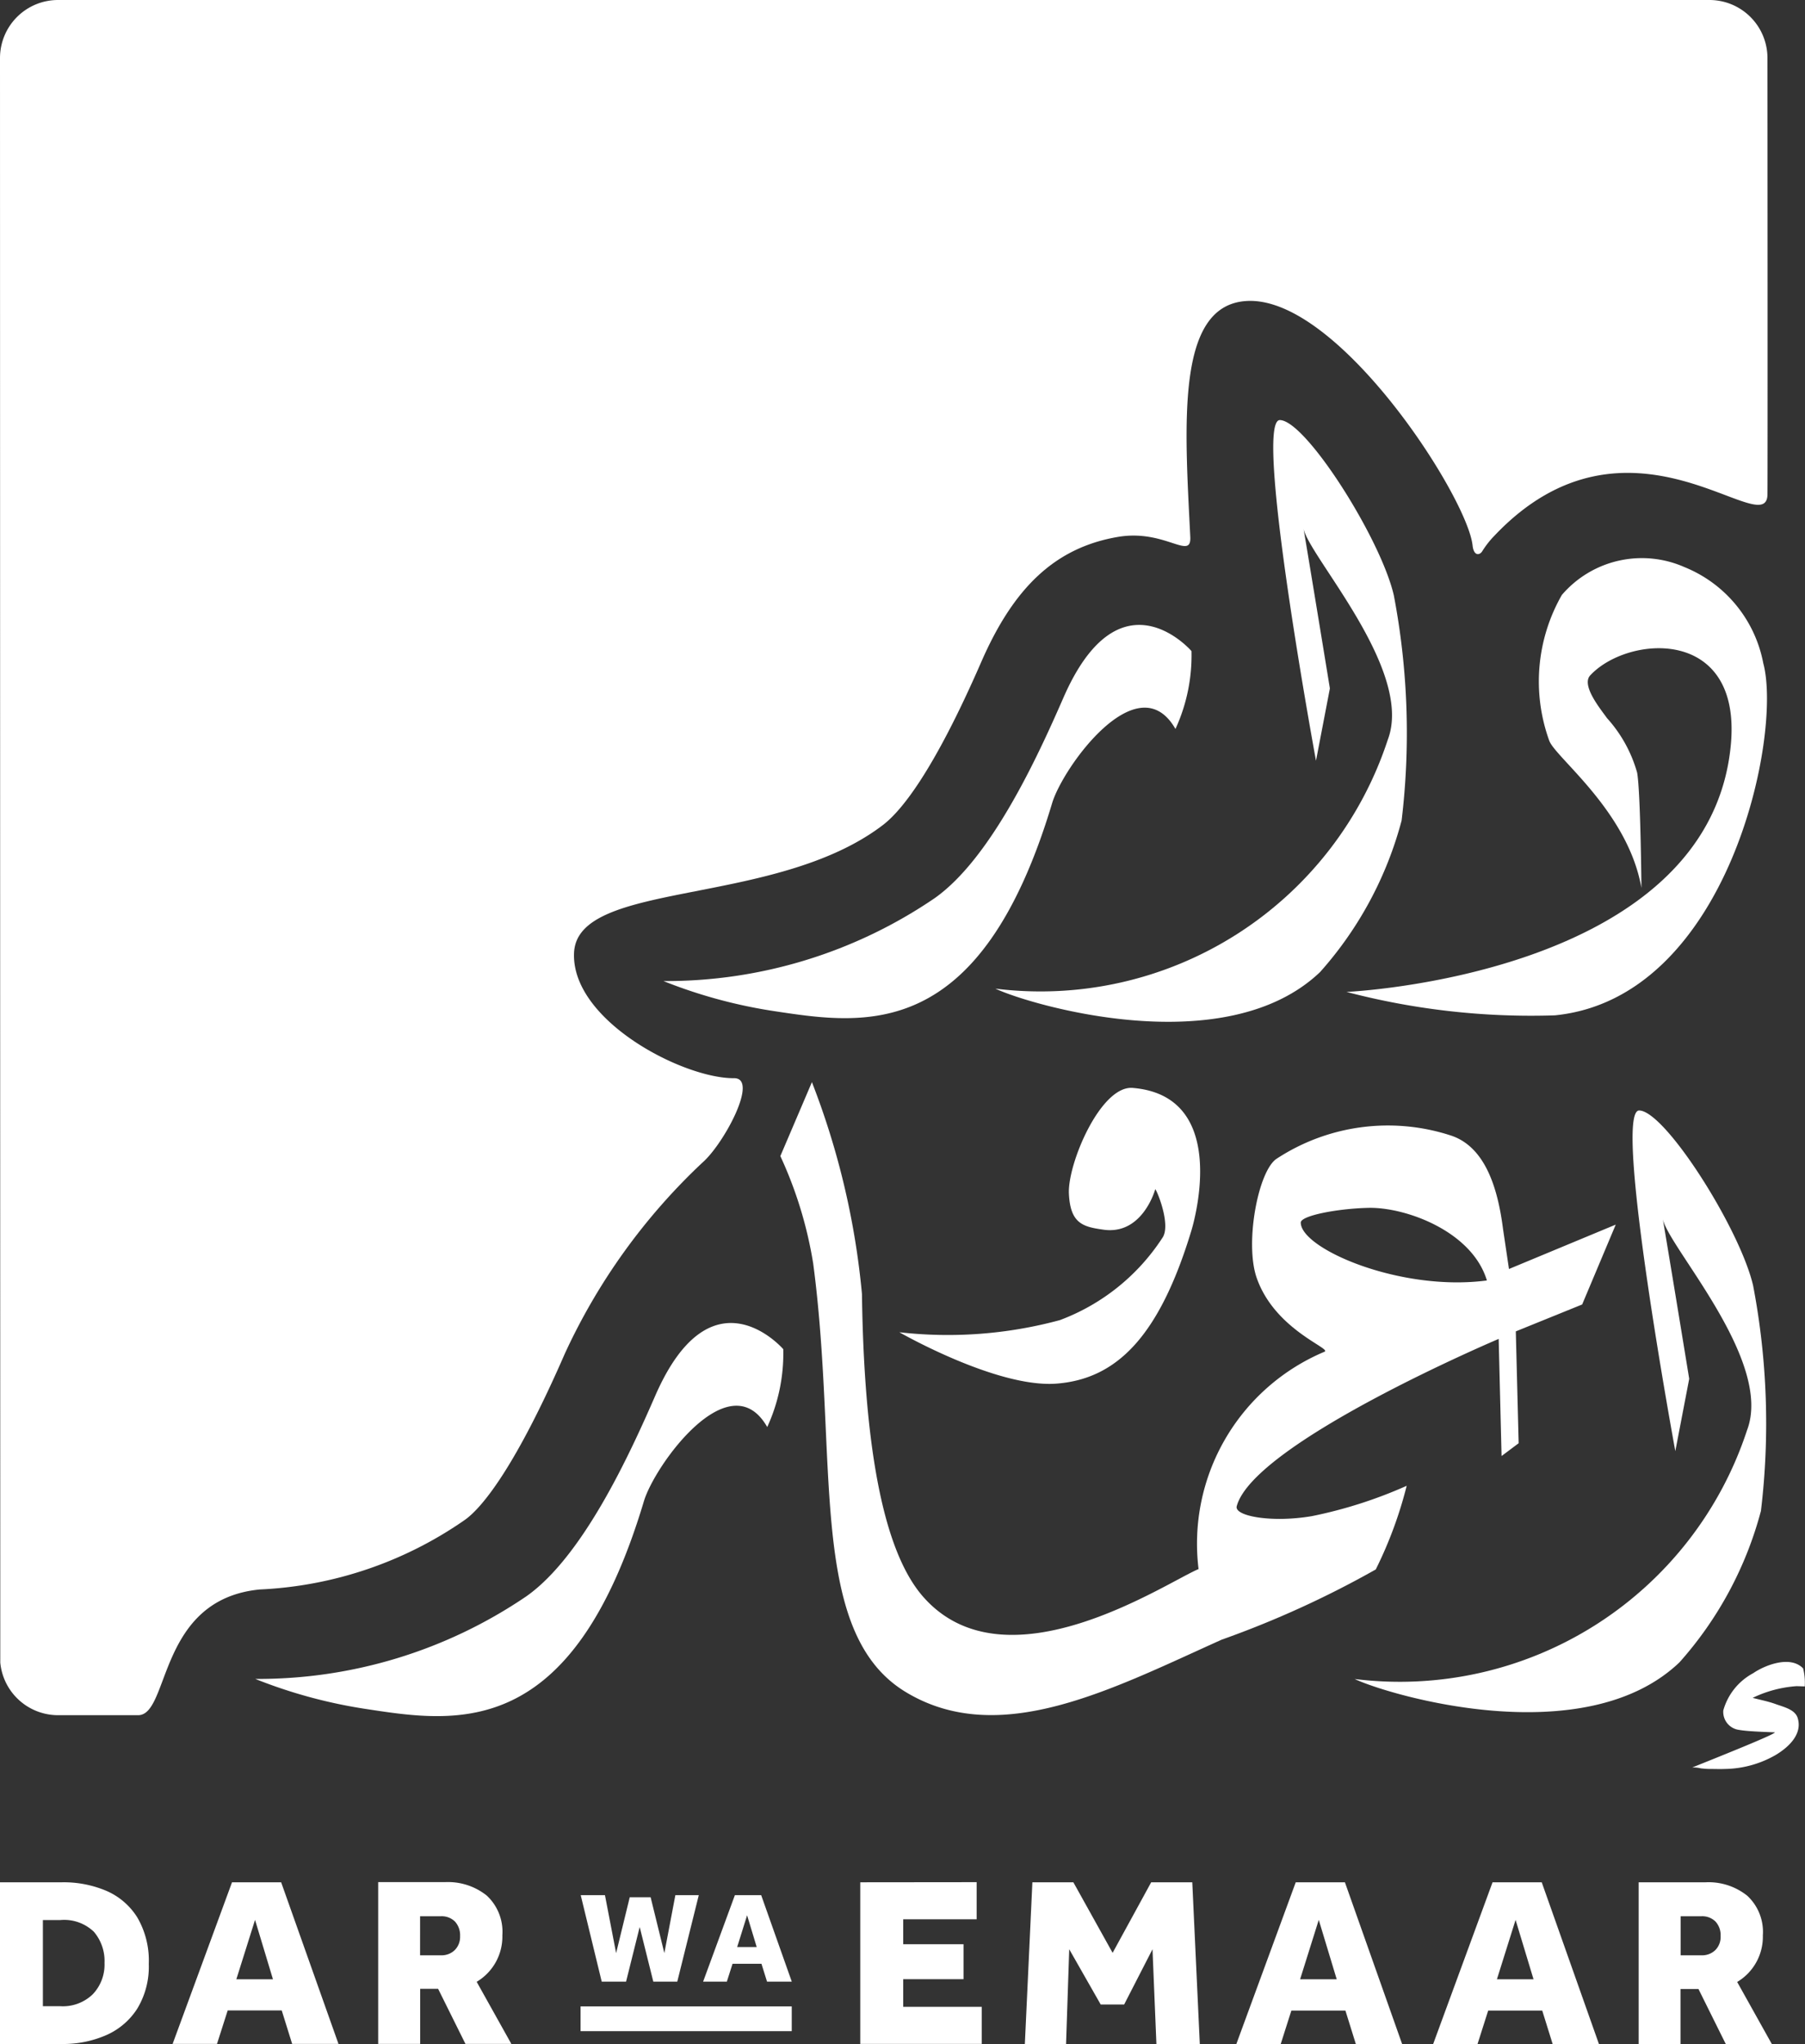
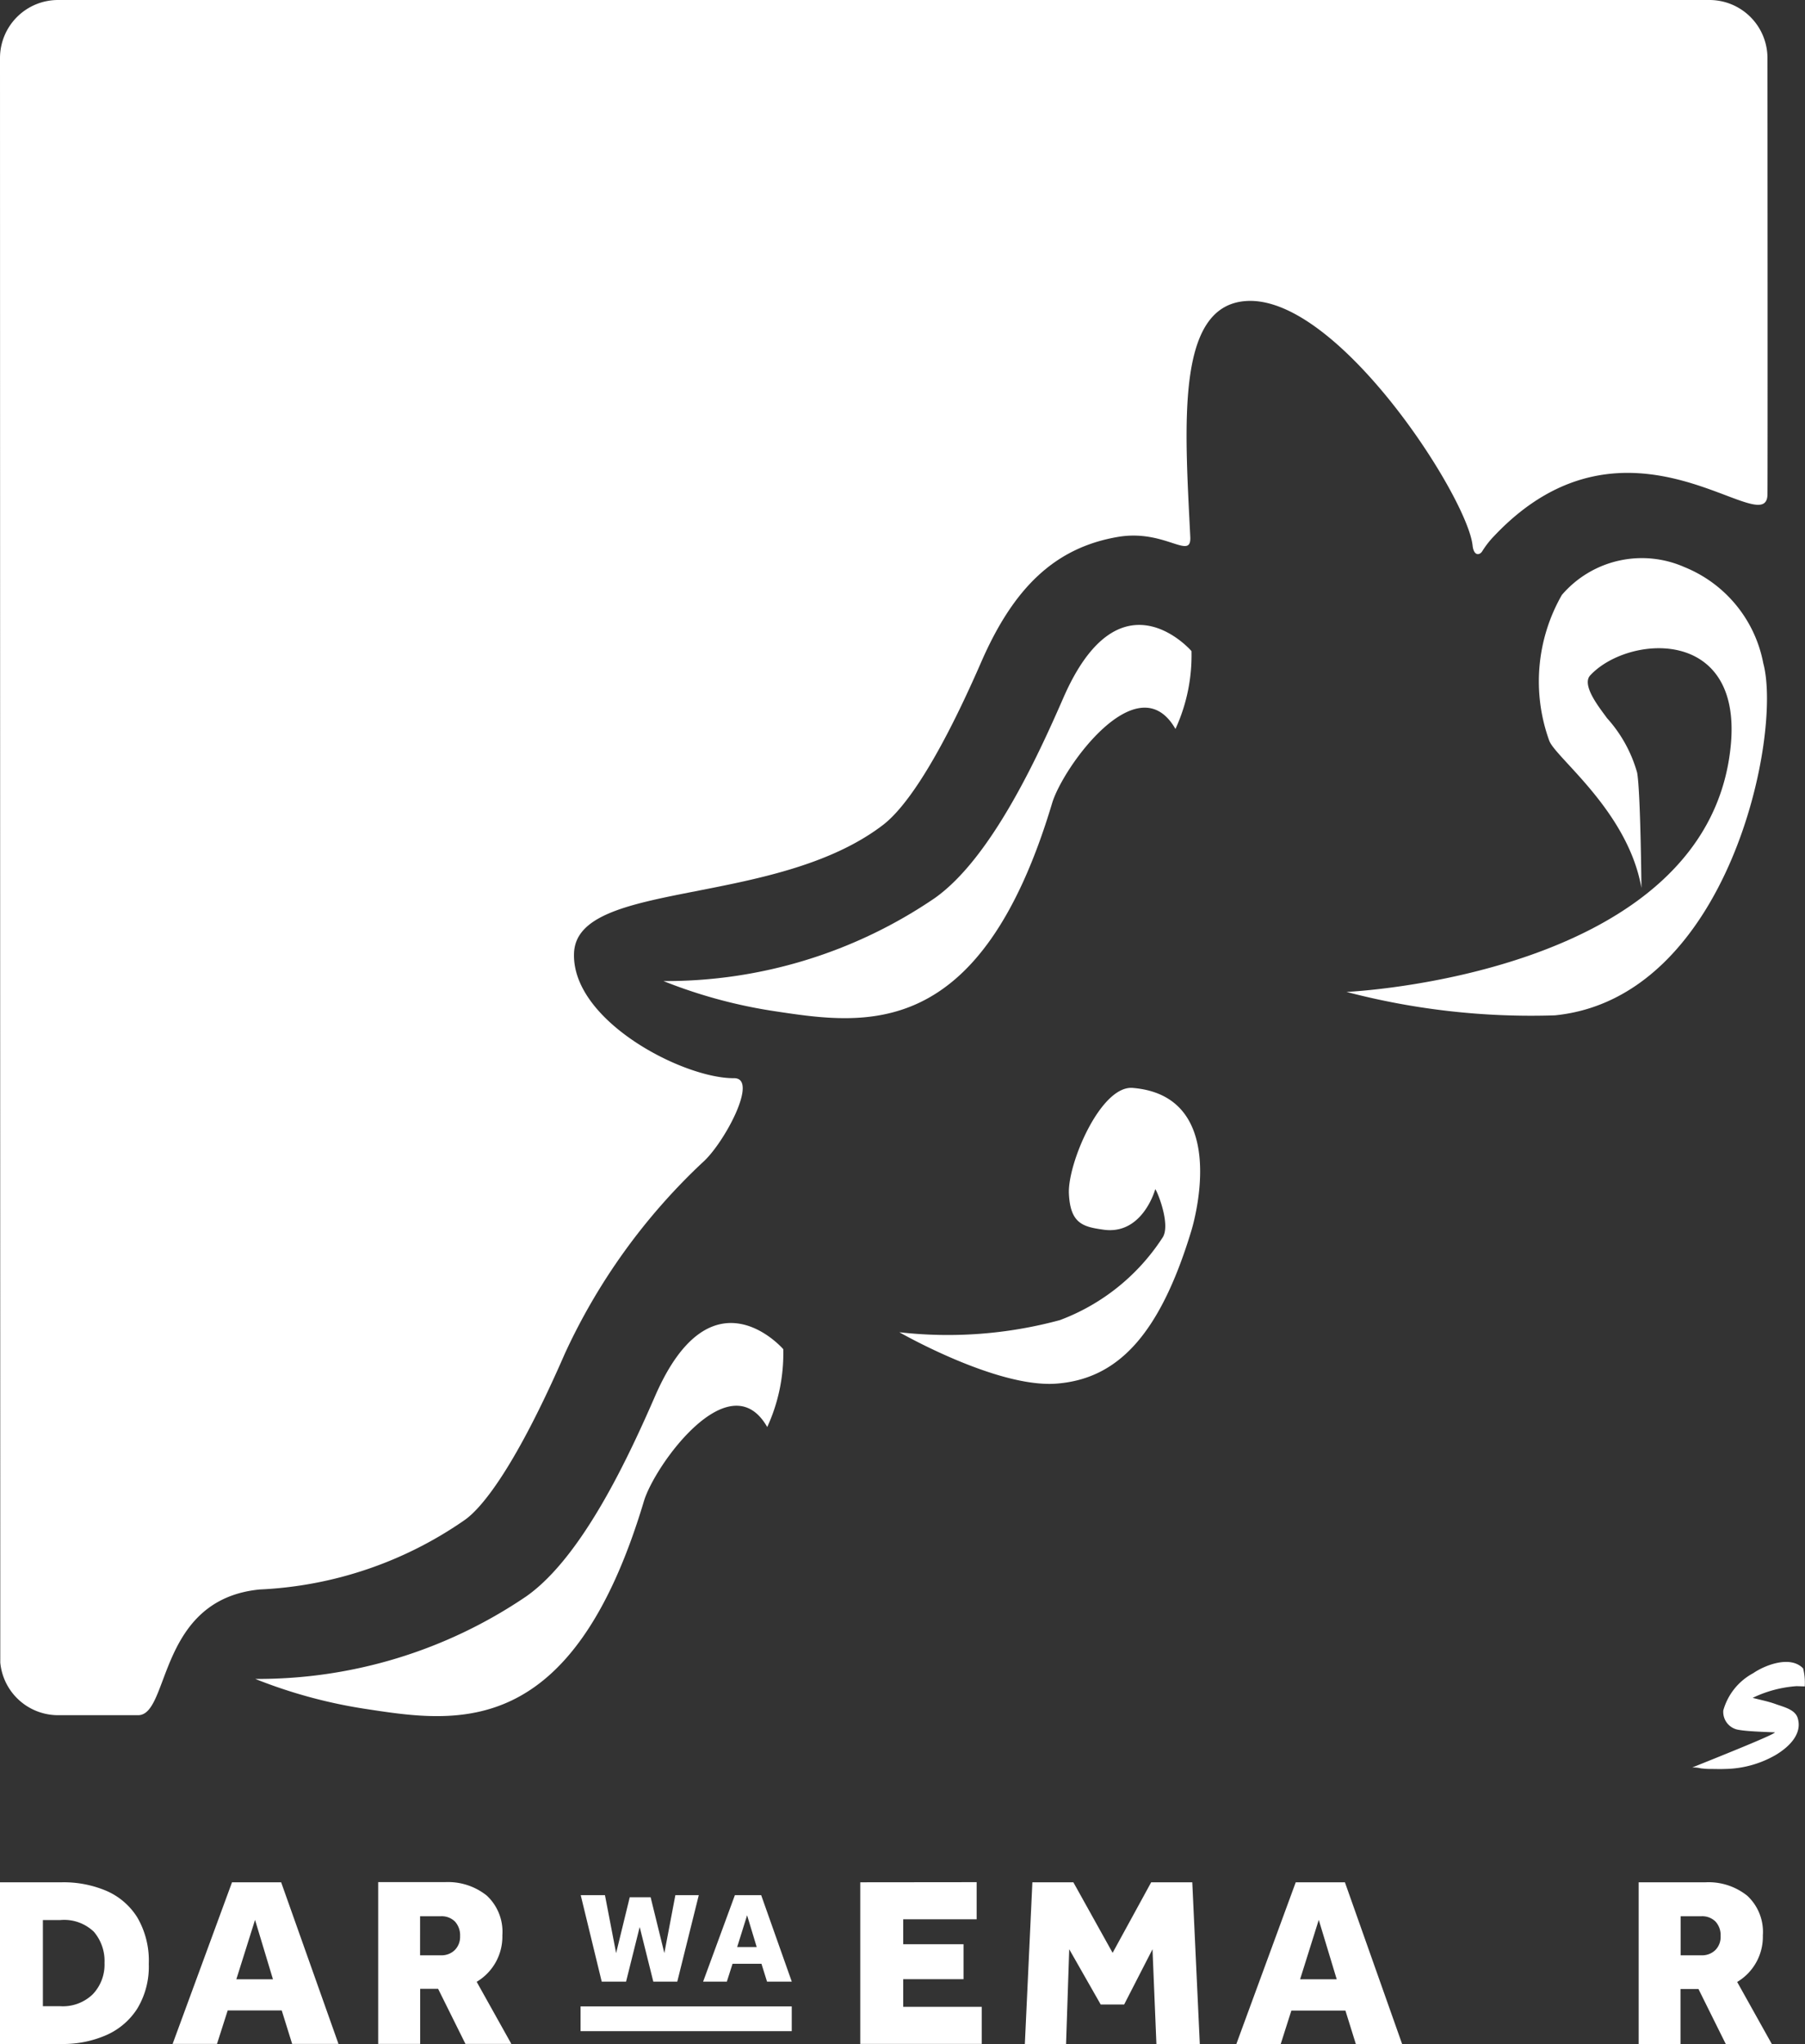
<svg xmlns="http://www.w3.org/2000/svg" width="46.25" height="52.356" viewBox="0 0 46.25 52.356">
  <rect x="0" y="0" width="46.25" height="52.356" fill="#333333" stroke="none" />
  <g transform="translate(0)">
    <g transform="translate(0 48.213)">
      <g transform="translate(0 0)">
        <path d="M1.111,165.835h.447a1.1,1.1,0,0,0,.832-.307,1.1,1.1,0,0,0,.3-.8,1.153,1.153,0,0,0-.273-.8,1.1,1.1,0,0,0-.857-.3H1.111Zm-1.1.969v-4.143H1.6a2.8,2.8,0,0,1,1.14.22,1.755,1.755,0,0,1,.792.683,2.193,2.193,0,0,1,.292,1.189,2.073,2.073,0,0,1-.292,1.14,1.8,1.8,0,0,1-.8.684,2.766,2.766,0,0,1-1.14.226Z" transform="translate(-0.012 -162.661)" fill="#fff" />
      </g>
      <path d="M17.031,163.623l.459,1.521h-.938Zm-.59-.963L14.919,166.8h1.137l.274-.857h1.385l.267.857h1.187L17.7,162.66Z" transform="translate(-10.496 -162.66)" fill="#fff" />
      <g transform="translate(9.69 0)">
        <path d="M33.748,164.531h.534a.485.485,0,0,0,.354-.133.479.479,0,0,0,.137-.358.519.519,0,0,0-.131-.373.482.482,0,0,0-.366-.136h-.528ZM32.674,166.8v-4.143h1.714a1.589,1.589,0,0,1,1.068.344,1.262,1.262,0,0,1,.4,1.016,1.346,1.346,0,0,1-.658,1.193l.888,1.59H34.91l-.7-1.41h-.46v1.41Z" transform="translate(-32.674 -162.661)" fill="#fff" />
      </g>
      <path d="M74.313,162.66V166.8h3.112v-.95H75.413v-.708h1.546v-.895H75.413v-.639h1.882v-.951Z" transform="translate(-52.27 -162.66)" fill="#fff" />
      <path d="M91.765,162.66l-.988,1.807-1.006-1.807h-1.05l-.193,4.143h1.056l.081-2.428.807,1.416h.6l.727-1.416.1,2.428h1.112l-.193-4.143Z" transform="translate(-62.268 -162.66)" fill="#fff" />
      <path d="M108.9,163.623l.46,1.521h-.938Zm-.59-.963-1.522,4.143h1.137l.273-.857h1.385l.267.857h1.186l-1.466-4.143Z" transform="translate(-75.109 -162.66)" fill="#fff" />
-       <path d="M125.9,163.623l.46,1.521h-.938Zm-.59-.963-1.522,4.143h1.137l.273-.857h1.385l.267.857h1.186l-1.466-4.143Z" transform="translate(-87.066 -162.66)" fill="#fff" />
      <g transform="translate(41.988 0)">
        <path d="M142.616,164.531h.535a.485.485,0,0,0,.354-.133.478.478,0,0,0,.136-.358.516.516,0,0,0-.131-.373.482.482,0,0,0-.366-.136h-.528Zm-1.075,2.273v-4.143h1.714a1.588,1.588,0,0,1,1.068.344,1.261,1.261,0,0,1,.4,1.016,1.348,1.348,0,0,1-.658,1.193l.888,1.59h-1.18l-.7-1.41h-.46v1.41Z" transform="translate(-141.541 -162.661)" fill="#fff" />
      </g>
      <rect width="5.411" height="0.634" transform="translate(14.876 3.179)" fill="#fff" />
      <path d="M50.7,165.987l-.538-2.215h.621l.286,1.484.349-1.431h.535l.352,1.431.282-1.484h.6l-.551,2.215h-.614l-.349-1.4-.349,1.4Z" transform="translate(-35.282 -163.442)" fill="#fff" />
      <path d="M61.611,165.1h.5l-.246-.813Zm-.873.887.814-2.215h.674l.784,2.215h-.634l-.143-.458h-.741l-.146.458Z" transform="translate(-42.722 -163.442)" fill="#fff" />
    </g>
    <g transform="translate(0)">
      <path d="M98.283,71.721l0-.008h0Z" transform="translate(-69.128 -50.482)" fill="#fff" />
      <path d="M38.3,13.875a2.323,2.323,0,0,0-.309.395c-.063.1-.216.133-.247-.152-.136-1.248-3.478-6.446-5.823-6.257C30.143,8,30.367,11.01,30.511,13.9c.031.618-.645-.2-1.845,0-1.625.274-2.683,1.306-3.512,3.207-1.246,2.858-2.068,3.829-2.516,4.172-2.77,2.121-7.832,1.4-7.917,3.274-.078,1.732,2.792,3.223,4.1,3.213.644-.005-.264,1.69-.815,2.166a15.718,15.718,0,0,0-3.521,4.889c-1.246,2.858-2.1,3.929-2.557,4.255a9.983,9.983,0,0,1-5.262,1.786c-2.621.256-2.3,3.22-3.115,3.22H1.5A1.488,1.488,0,0,1,.019,42.736L.012,1.636A1.487,1.487,0,0,1,1.5.149H43.816A1.487,1.487,0,0,1,45.3,1.636s.008,10.652,0,11.177C45.285,14.076,41.747,10.234,38.3,13.875Z" transform="translate(-0.012 -0.149)" fill="#fff" />
      <g transform="translate(6.54 10.76)">
        <path d="M149.005,143.767a1.516,1.516,0,0,1,.044.47l-.208-.007a3.078,3.078,0,0,0-1.127.3c.2.053.4.09.594.161s.49.135.558.351c.132.419-.234.753-.557.948a2.675,2.675,0,0,1-1.294.361c-.137.006-.275,0-.412,0-.072,0-.144-.008-.216-.015a.744.744,0,0,0-.223-.022c.748-.3,2.133-.855,2.119-.9-.237-.012-.689-.022-.921-.064a.464.464,0,0,1-.4-.5,1.559,1.559,0,0,1,.766-.952c.28-.194.948-.472,1.281-.12" transform="translate(-109.345 -111.801)" fill="#fff" />
        <path d="M77.686,100.333s2.5,1.435,4.029,1.316,2.625-1.189,3.451-3.909c0,0,1.09-3.451-1.5-3.665-.82-.068-1.671,1.939-1.635,2.708s.361.851.892.924c.958.132,1.294-.94,1.321-1.04.067.089.407.944.178,1.255a5.38,5.38,0,0,1-2.621,2.1A10.977,10.977,0,0,1,77.686,100.333Z" transform="translate(-61.182 -76.969)" fill="#fff" />
        <path d="M116.3,59.527a18.649,18.649,0,0,0,5.34.6c4.45-.445,5.833-7.194,5.339-9.018a3.323,3.323,0,0,0-2.017-2.462,2.7,2.7,0,0,0-3.144.712,4.458,4.458,0,0,0-.325,3.728c.151.436,2.016,1.8,2.364,3.778,0,0-.022-2.455-.11-2.953a3.488,3.488,0,0,0-.774-1.4c-.139-.2-.669-.832-.43-1.091.956-1.033,3.879-1.264,3.606,1.761C125.61,59.118,116.3,59.527,116.3,59.527Z" transform="translate(-88.338 -44.88)" fill="#fff" />
-         <path d="M117.013,110.586c.877.414,5.882,1.9,8.321-.425a9.462,9.462,0,0,0,2.089-3.881,18.8,18.8,0,0,0-.2-5.769c-.336-1.455-2.259-4.481-2.92-4.487-.684-.006.926,8.725.926,8.725l.356-1.852s-.447-2.737-.677-4.1c.118.7,2.837,3.632,2.16,5.413A9.365,9.365,0,0,1,117.013,110.586Z" transform="translate(-88.842 -78.34)" fill="#fff" />
        <path d="M70.844,54.774a4.517,4.517,0,0,1-.411,1.995c-.962-1.682-2.884.977-3.16,1.9C65.438,64.791,62.5,64.351,60.178,64a12.839,12.839,0,0,1-2.864-.774A12.226,12.226,0,0,0,64.267,61.1c1.444-1.022,2.633-3.615,3.293-5.127C69.011,52.646,70.844,54.774,70.844,54.774Z" transform="translate(-46.854 -48.857)" fill="#fff" />
        <path d="M35.587,115.046a4.511,4.511,0,0,1-.411,1.994c-.962-1.682-2.884.977-3.16,1.9-1.834,6.122-4.771,5.681-7.094,5.326a12.832,12.832,0,0,1-2.864-.774,12.223,12.223,0,0,0,6.953-2.121c1.444-1.022,2.634-3.615,3.293-5.127C33.753,112.918,35.587,115.046,35.587,115.046Z" transform="translate(-22.057 -91.248)" fill="#fff" />
-         <path d="M85.981,50.981c.876.414,5.882,1.9,8.32-.425a9.463,9.463,0,0,0,2.089-3.882,18.8,18.8,0,0,0-.2-5.769c-.336-1.455-2.259-4.481-2.92-4.487-.684-.006.926,8.725.926,8.725l.356-1.852s-.447-2.737-.676-4.1c.118.7,2.836,3.632,2.16,5.413A9.364,9.364,0,0,1,85.981,50.981Z" transform="translate(-67.016 -36.418)" fill="#fff" />
-         <path d="M85.518,98.652c-.382-1.268-2.095-1.883-3.04-1.86-.8.02-1.729.2-1.729.377C80.747,97.838,83.3,98.946,85.518,98.652Zm-2.844,7.4a25.129,25.129,0,0,1-3.95,1.8c-2.8,1.256-5.691,2.8-8.1,1.34-2.536-1.538-1.707-5.987-2.368-10.972a10.522,10.522,0,0,0-.842-2.754l.809-1.894a20.03,20.03,0,0,1,1.282,5.424c.064,4.574.713,6.8,1.583,7.774,2.125,2.384,6.211-.38,7.042-.726a5.333,5.333,0,0,1,3.223-5.565c.221-.077-1.266-.55-1.734-1.895-.31-.892.04-2.751.516-3.053a5.2,5.2,0,0,1,4.454-.594c.928.3,1.221,1.45,1.343,2.4l.152,1.021,2.736-1.137-.861,2.046-1.7.689.073,2.865-.438.328-.074-3s-6.274,2.659-6.712,4.285c-.069.255.9.43,1.927.254a11.6,11.6,0,0,0,2.428-.777A10.583,10.583,0,0,1,82.673,106.049Z" transform="translate(-53.959 -76.614)" fill="#fff" />
      </g>
    </g>
  </g>
</svg>